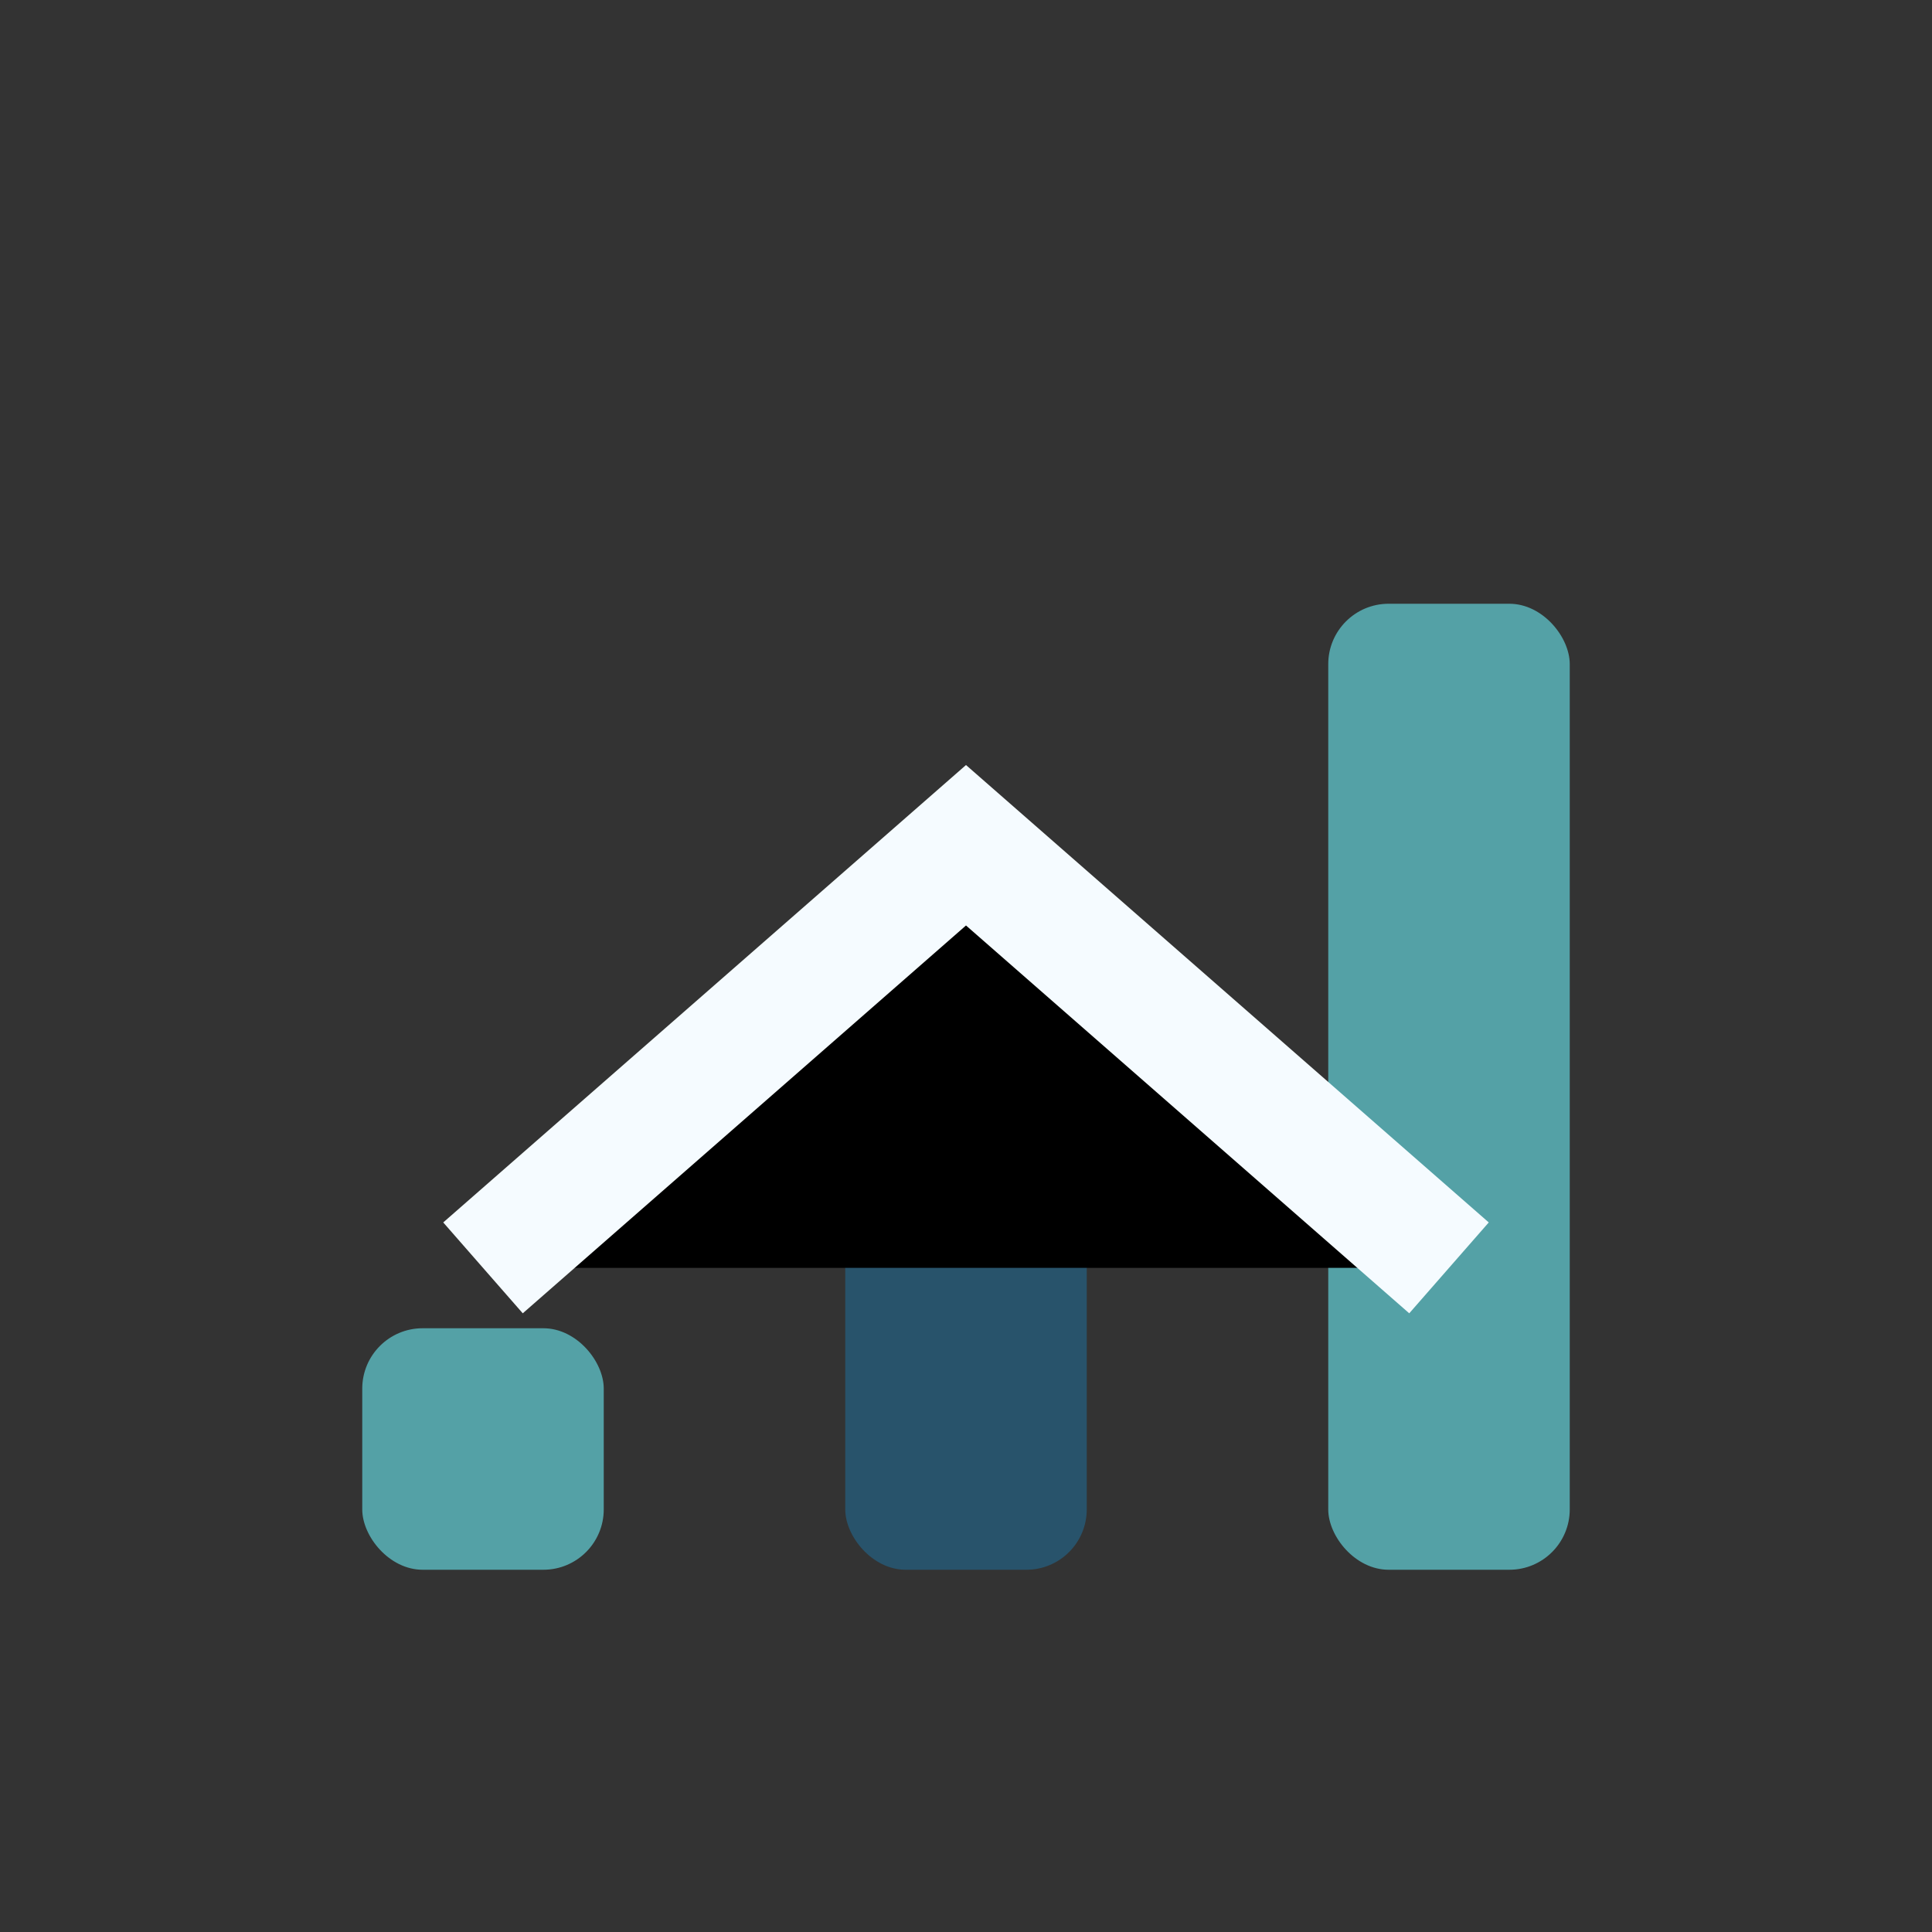
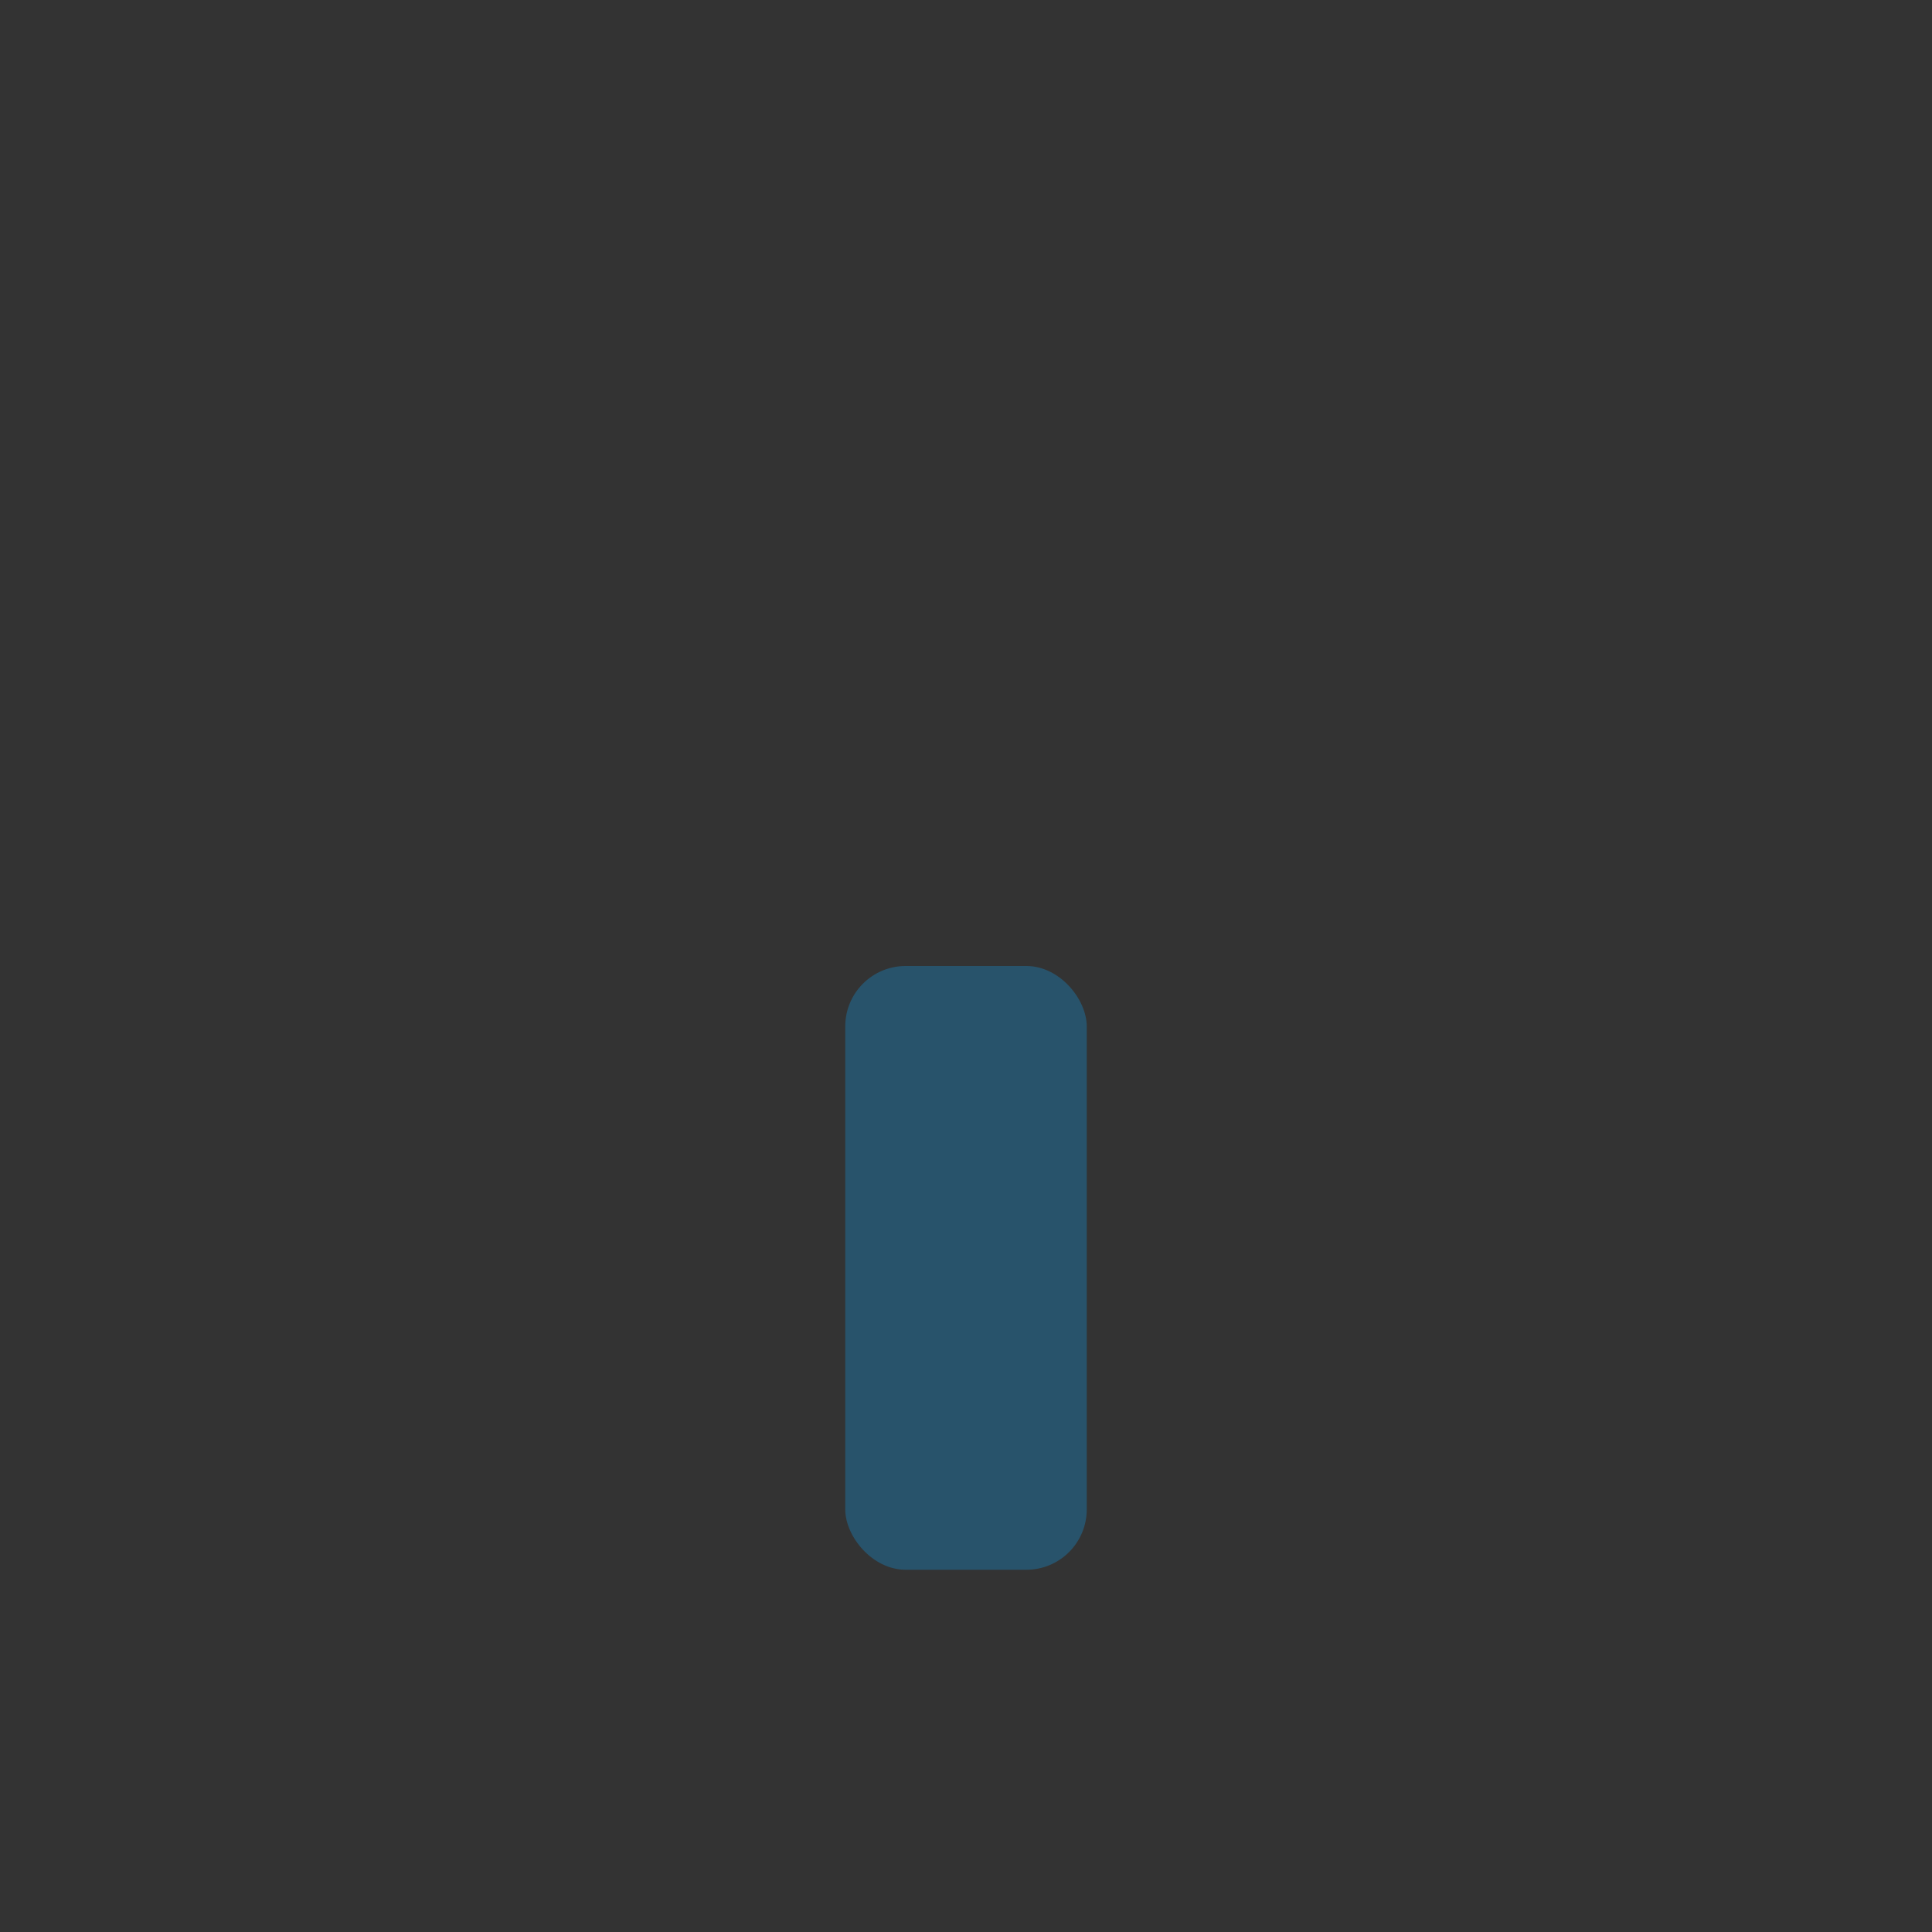
<svg xmlns="http://www.w3.org/2000/svg" width="32" height="32" viewBox="0 0 32 32">
  <rect x="0" y="0" width="32" height="32" fill="#333333" stroke="none" />
-   <rect x="6" y="22" width="4" height="4" rx="1" fill="#54A1A6" />
  <rect x="14" y="16" width="4" height="10" rx="1" fill="#28536B" />
-   <rect x="22" y="10" width="4" height="16" rx="1" fill="#54A1A6" />
-   <path d="M8 21l8-7 8 7" stroke="#F5FBFF" stroke-width="2" />
</svg>